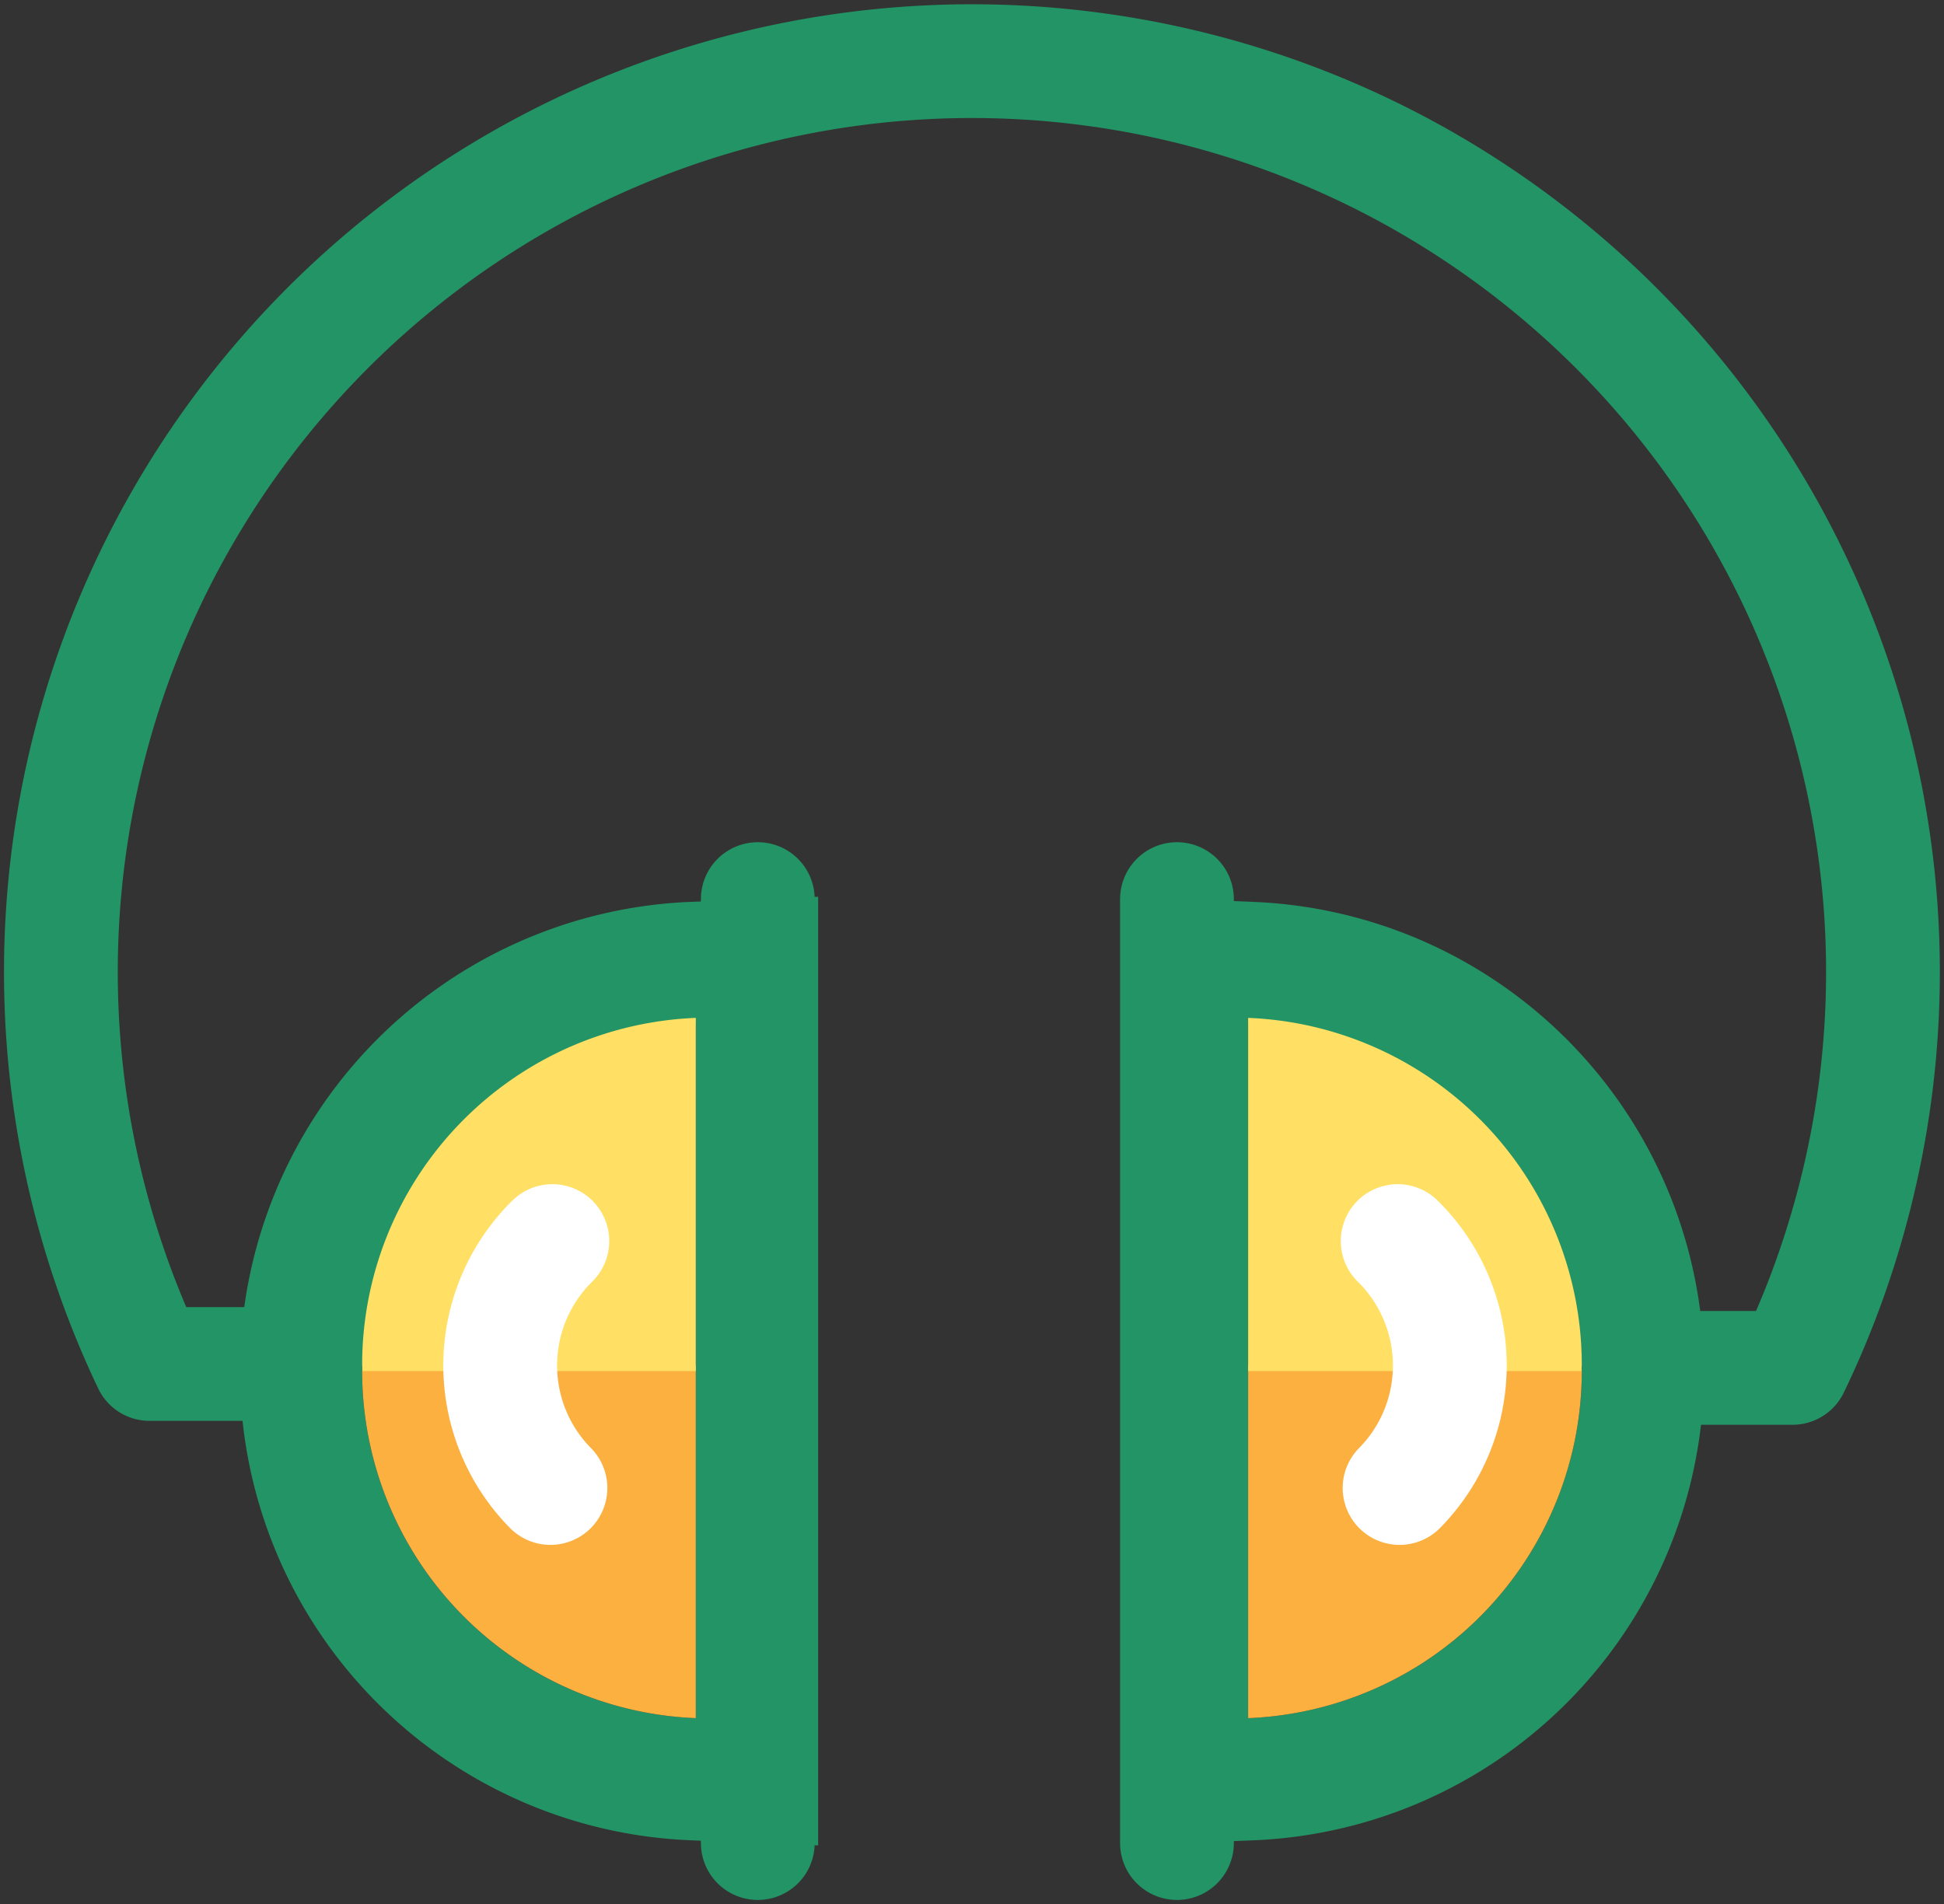
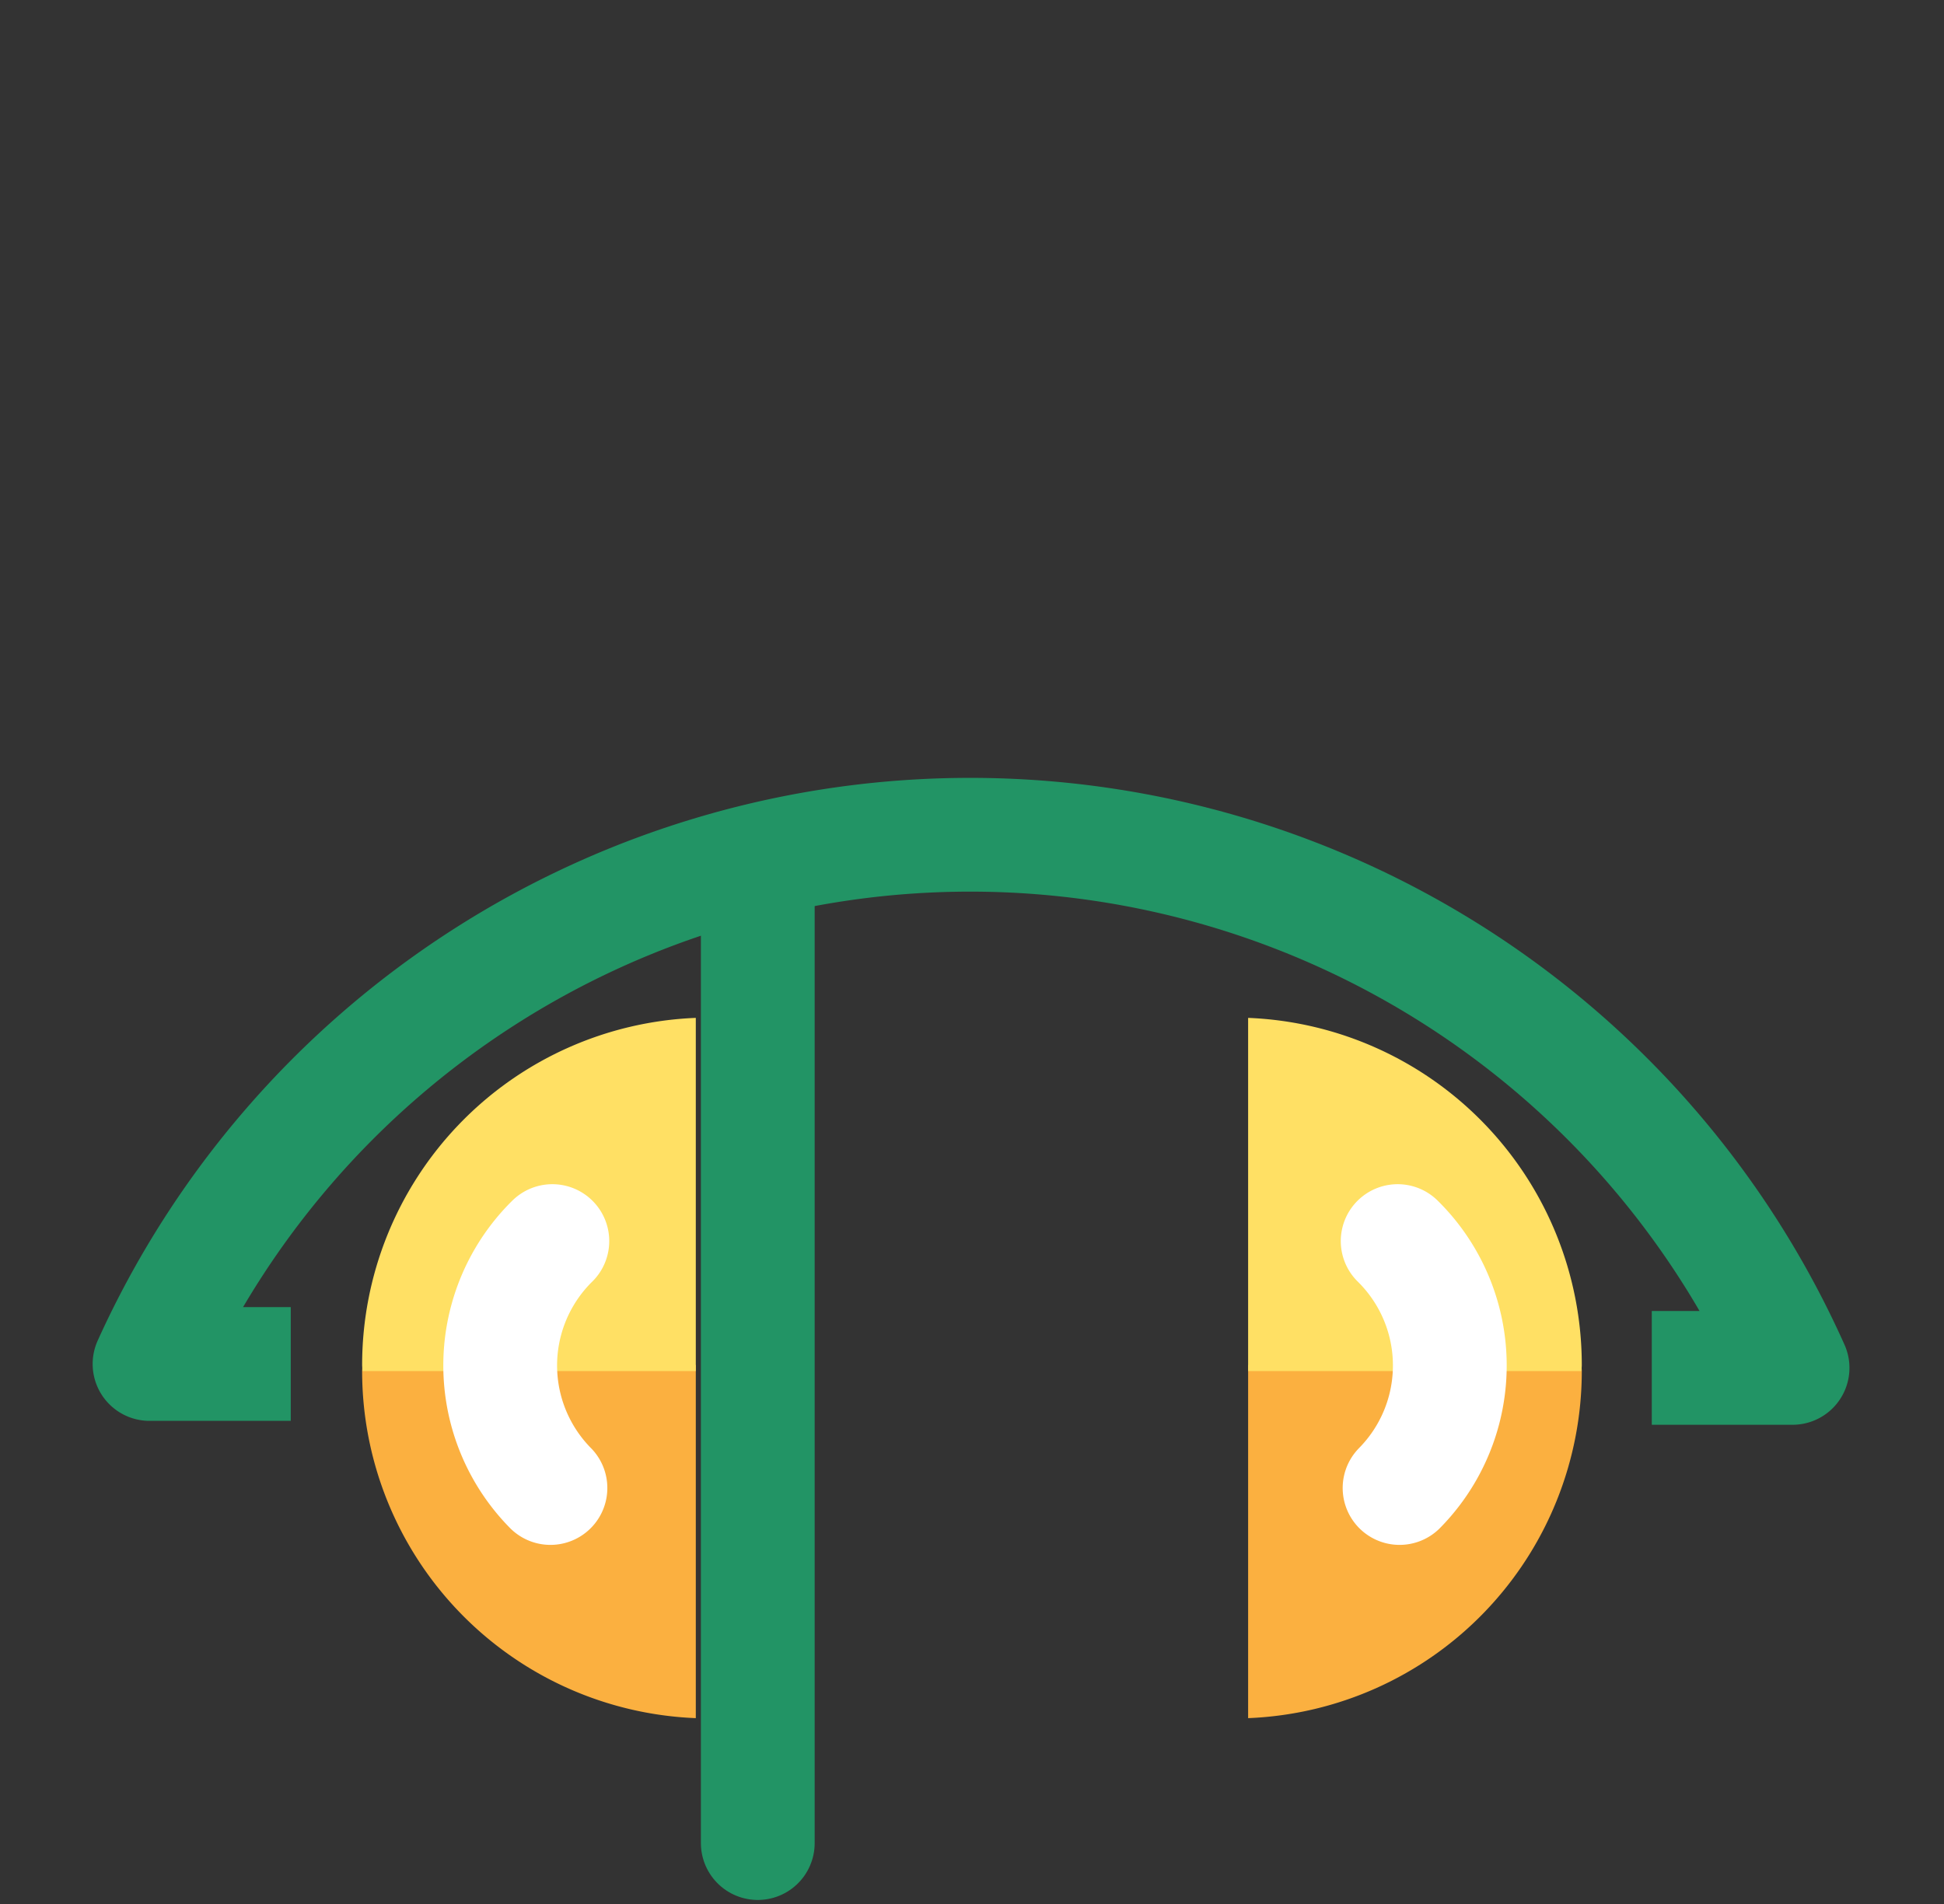
<svg xmlns="http://www.w3.org/2000/svg" width="78.595" height="77" viewBox="0 0 78.595 77">
  <rect x="0" y="0" width="78.595" height="77" fill="#333333" stroke="none" />
  <defs>
    <clipPath id="a">
      <rect width="78.595" height="77" fill="none" />
    </clipPath>
  </defs>
  <g transform="translate(0 0)">
    <g transform="translate(0 0)" clip-path="url(#a)">
-       <path d="M27.453,38.881V66.947a14.044,14.044,0,0,1,0-28.066M32.4,33.733l-5.143.206a18.989,18.989,0,0,0,0,37.948l5.144.207V33.733Z" transform="translate(0.676 2.529)" fill="#229465" />
-       <path d="M47.288,38.881a14.044,14.044,0,0,1,0,28.066Zm-4.945-5.148V72.095l5.144-.207a18.989,18.989,0,0,0,0-37.948Z" transform="translate(3.174 2.529)" fill="#229465" />
      <line y2="38.172" transform="translate(30.637 36.356)" fill="none" stroke="#229465" stroke-linecap="round" stroke-linejoin="round" stroke-width="4.6" />
-       <line y2="38.172" transform="translate(47.584 36.356)" fill="none" stroke="#229465" stroke-linecap="round" stroke-linejoin="round" stroke-width="4.6" />
-       <path d="M11.583,54.982H5.874a36.833,36.833,0,1,1,68.484-5.119A36.418,36.418,0,0,1,72.3,55.14H66.609" transform="translate(0.172 0.173)" fill="none" stroke="#229465" stroke-linejoin="round" stroke-width="4.6" />
+       <path d="M11.583,54.982H5.874A36.418,36.418,0,0,1,72.3,55.14H66.609" transform="translate(0.172 0.173)" fill="none" stroke="#229465" stroke-linejoin="round" stroke-width="4.6" />
      <path d="M13.633,51.345c0,.084-.013.164-.013.248A14.048,14.048,0,0,0,27.11,65.627V51.345Z" transform="translate(1.021 3.849)" fill="#fbb040" />
      <path d="M13.633,65.627c0-.084-.013-.164-.013-.248A14.048,14.048,0,0,1,27.11,51.345V65.627Z" transform="translate(1.021 -10.185)" fill="#ffe064" />
      <path d="M46.942,65.627a14.048,14.048,0,0,0,13.49-14.034c0-.084-.011-.164-.013-.248H46.942Z" transform="translate(3.519 3.849)" fill="#fbb040" />
      <path d="M46.942,51.345a14.048,14.048,0,0,1,13.49,14.034c0,.084-.011.164-.013.248H46.942Z" transform="translate(3.519 -10.185)" fill="#ffe064" />
      <path d="M52.567,46.686a7.057,7.057,0,0,1,.077,9.985" transform="translate(3.94 3.499)" fill="none" stroke="#fff" stroke-linecap="round" stroke-linejoin="round" stroke-width="4.6" />
      <path d="M20.921,46.686a7.057,7.057,0,0,0-.077,9.985" transform="translate(1.41 3.499)" fill="none" stroke="#fff" stroke-linecap="round" stroke-linejoin="round" stroke-width="4.6" />
    </g>
  </g>
</svg>